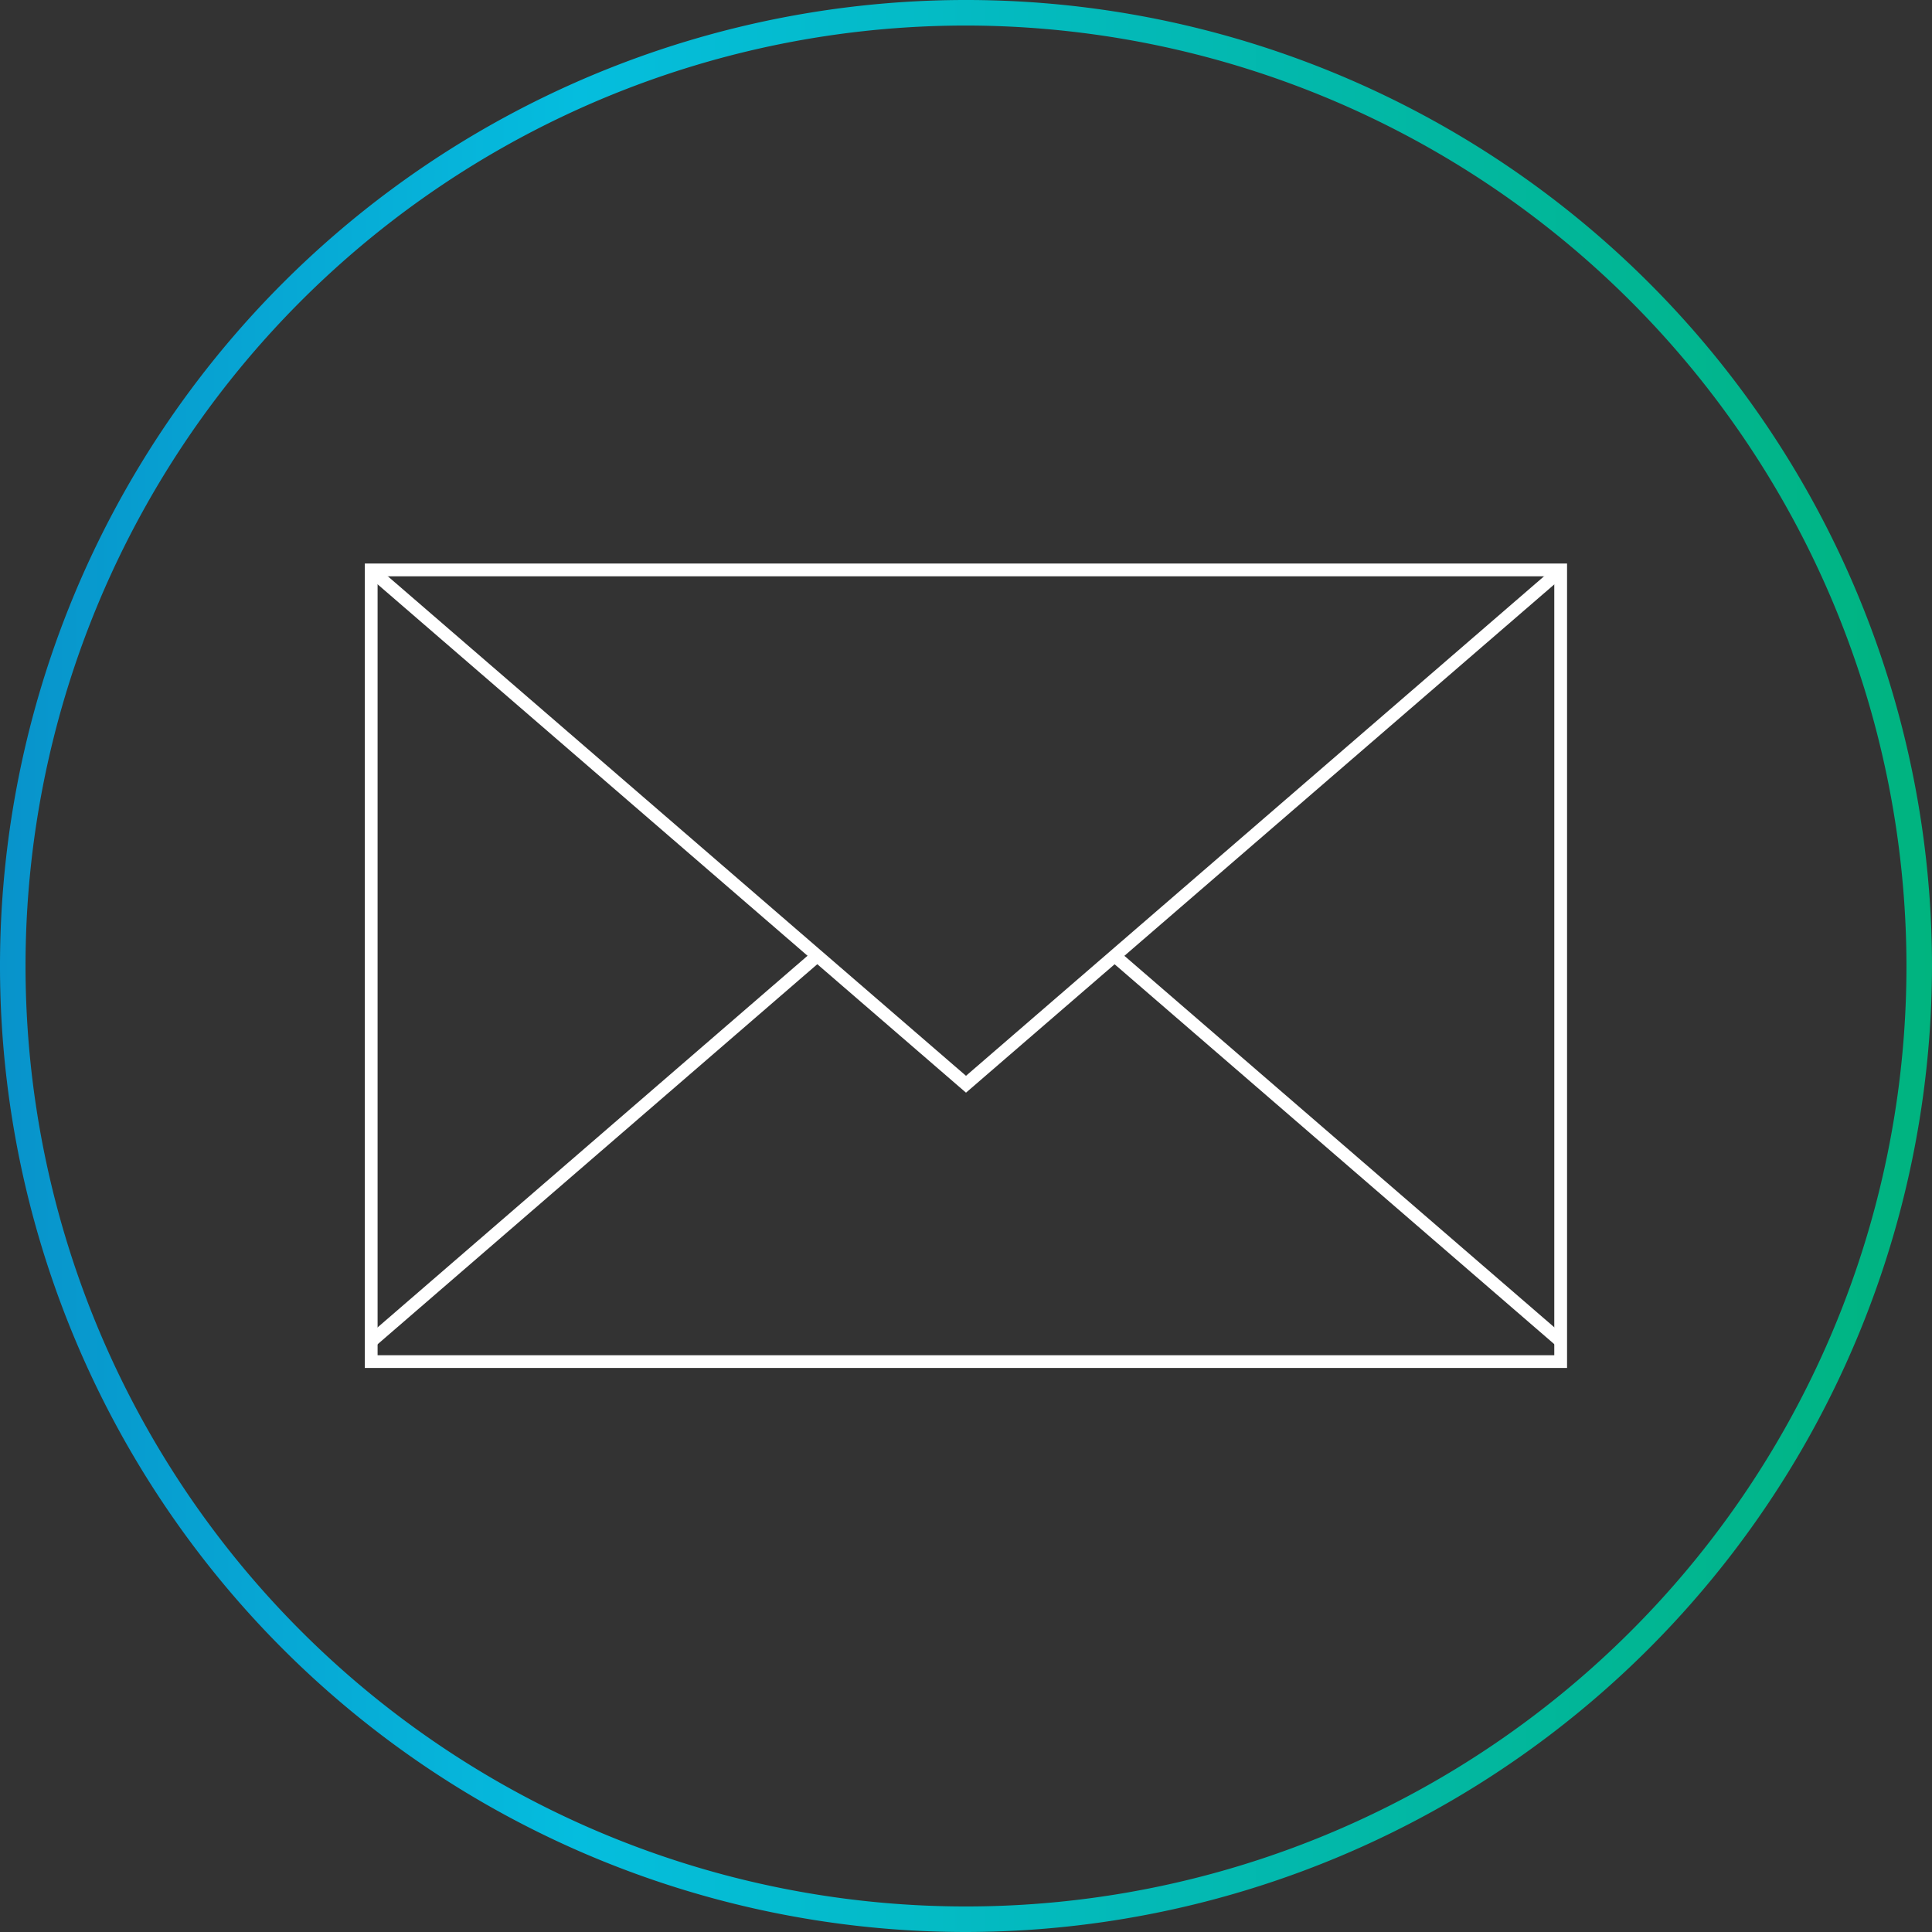
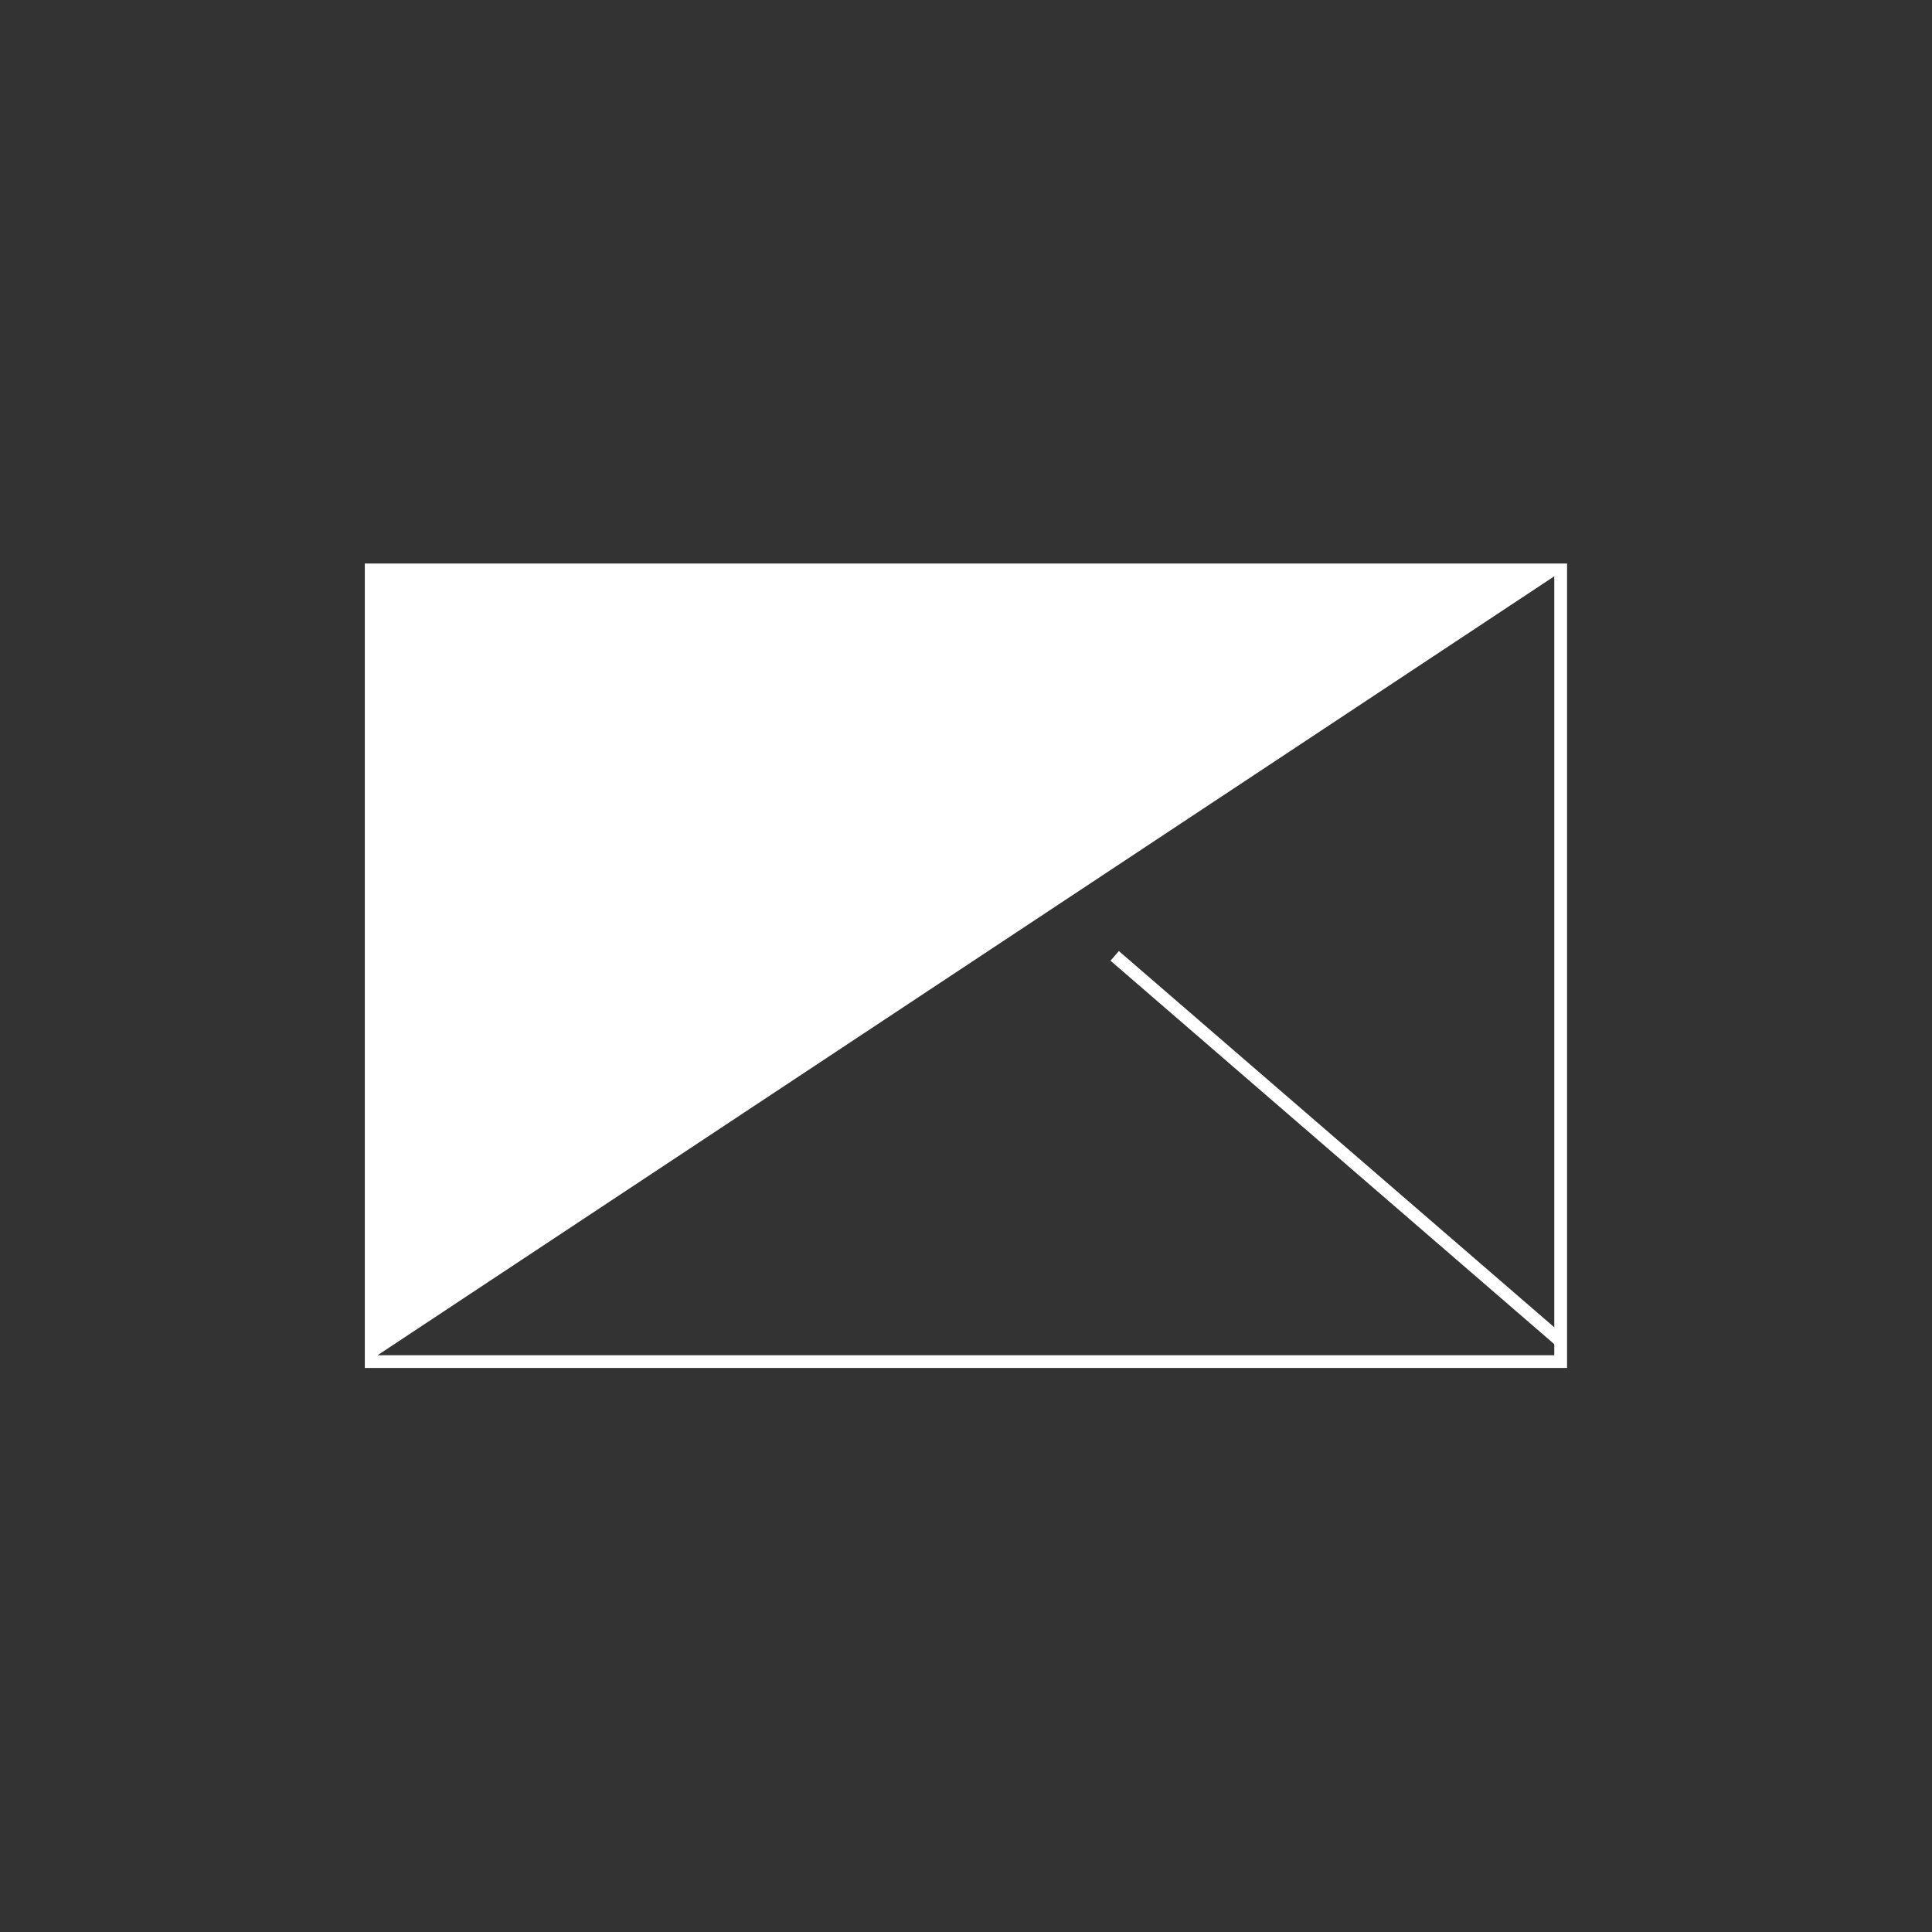
<svg xmlns="http://www.w3.org/2000/svg" id="Layer_1" data-name="Layer 1" viewBox="0 0 151.3 151.3">
  <rect x="0" y="0" width="151.3" height="151.3" fill="#333333" stroke="none" />
  <defs>
    <style>.cls-1{fill:url(#New_Gradient_Swatch);}.cls-2{fill:#fff;}</style>
    <linearGradient id="New_Gradient_Swatch" y1="75.65" x2="151.3" y2="75.65" gradientUnits="userSpaceOnUse">
      <stop offset="0" stop-color="#0893cb" />
      <stop offset="0.3" stop-color="#05bdde" />
      <stop offset="1" stop-color="#00b47f" />
    </linearGradient>
  </defs>
-   <path class="cls-1" d="M75.65,151.3A75.65,75.65,0,1,1,151.3,75.65,75.74,75.74,0,0,1,75.65,151.3ZM75.65,2A73.65,73.65,0,1,0,149.3,75.65,73.73,73.73,0,0,0,75.65,2Z" />
-   <path class="cls-2" d="M122.72,107.13H28.57v-63h94.15Zm-93.15-1h92.15v-61H29.57Z" />
+   <path class="cls-2" d="M122.72,107.13H28.57v-63h94.15Zm-93.15-1h92.15v-61Z" />
  <rect class="cls-2" x="104.26" y="66.86" width="1" height="46.16" transform="translate(-31.79 110.41) rotate(-49.17)" />
-   <rect class="cls-2" x="23.46" y="89.44" width="46.16" height="1" transform="translate(-47.49 52.34) rotate(-40.84)" />
-   <polygon class="cls-2" points="75.65 85.57 28.75 45.05 29.4 44.29 75.65 84.25 121.89 44.29 122.55 45.05 75.65 85.57" />
</svg>